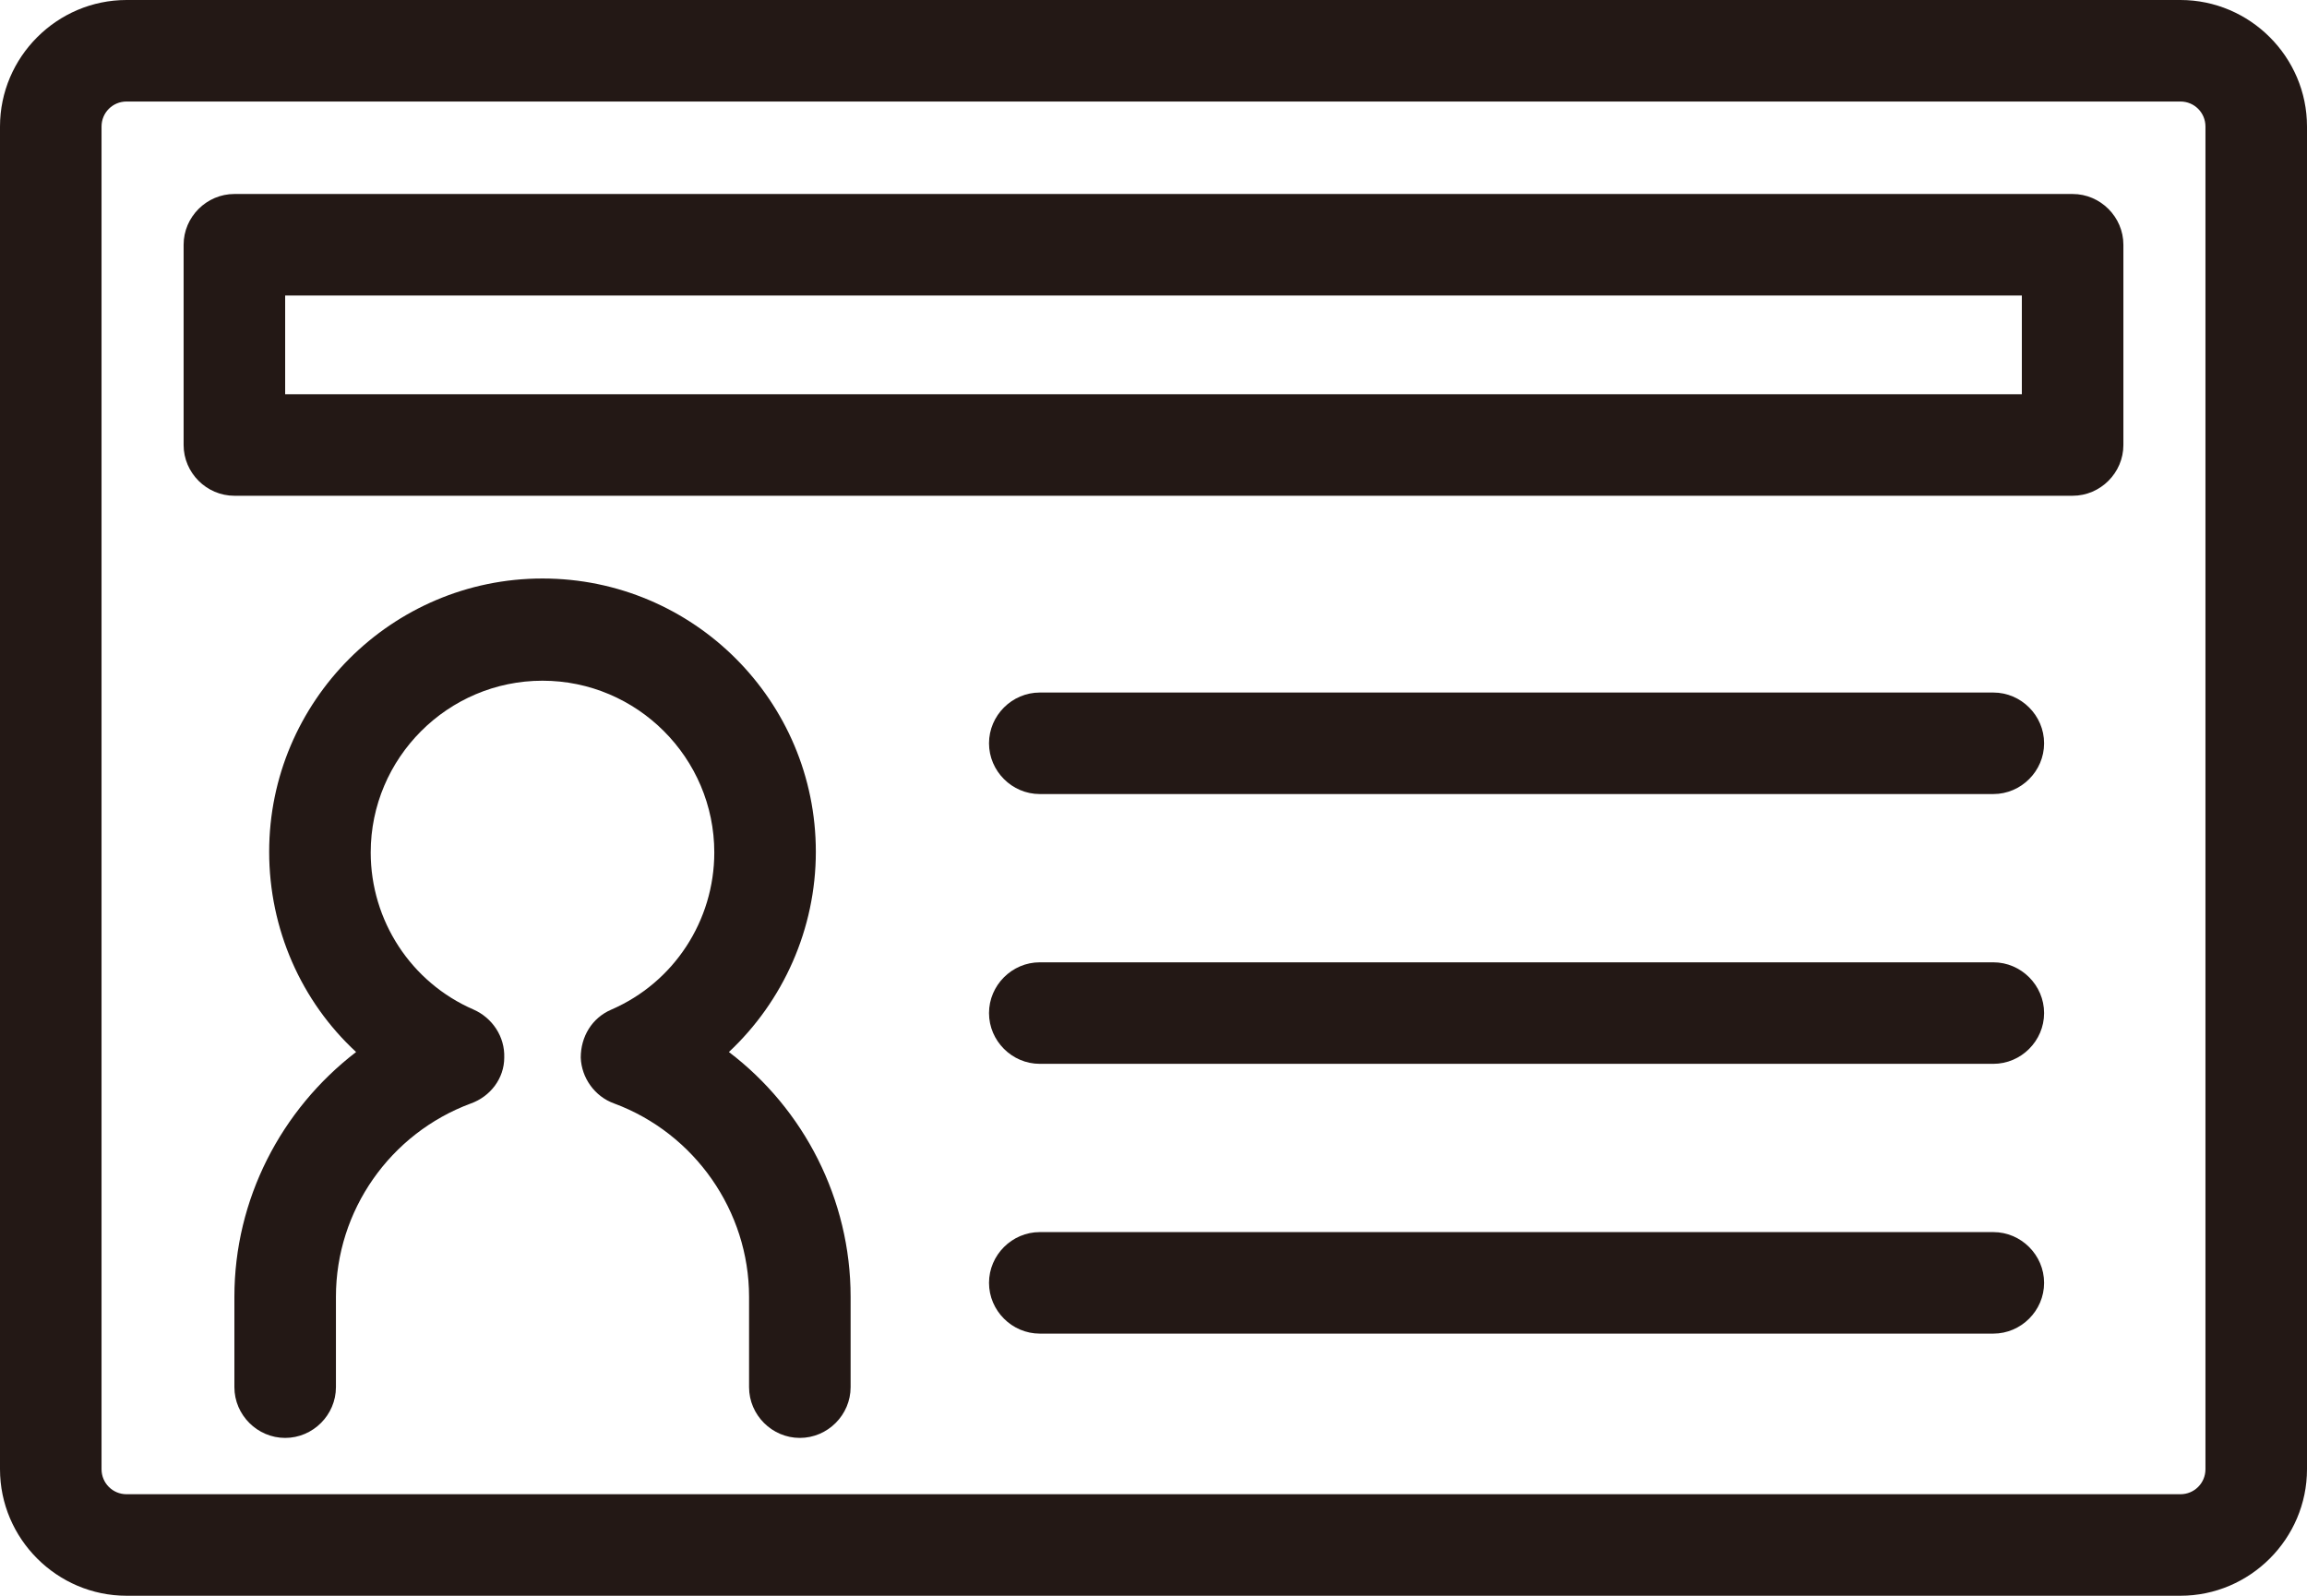
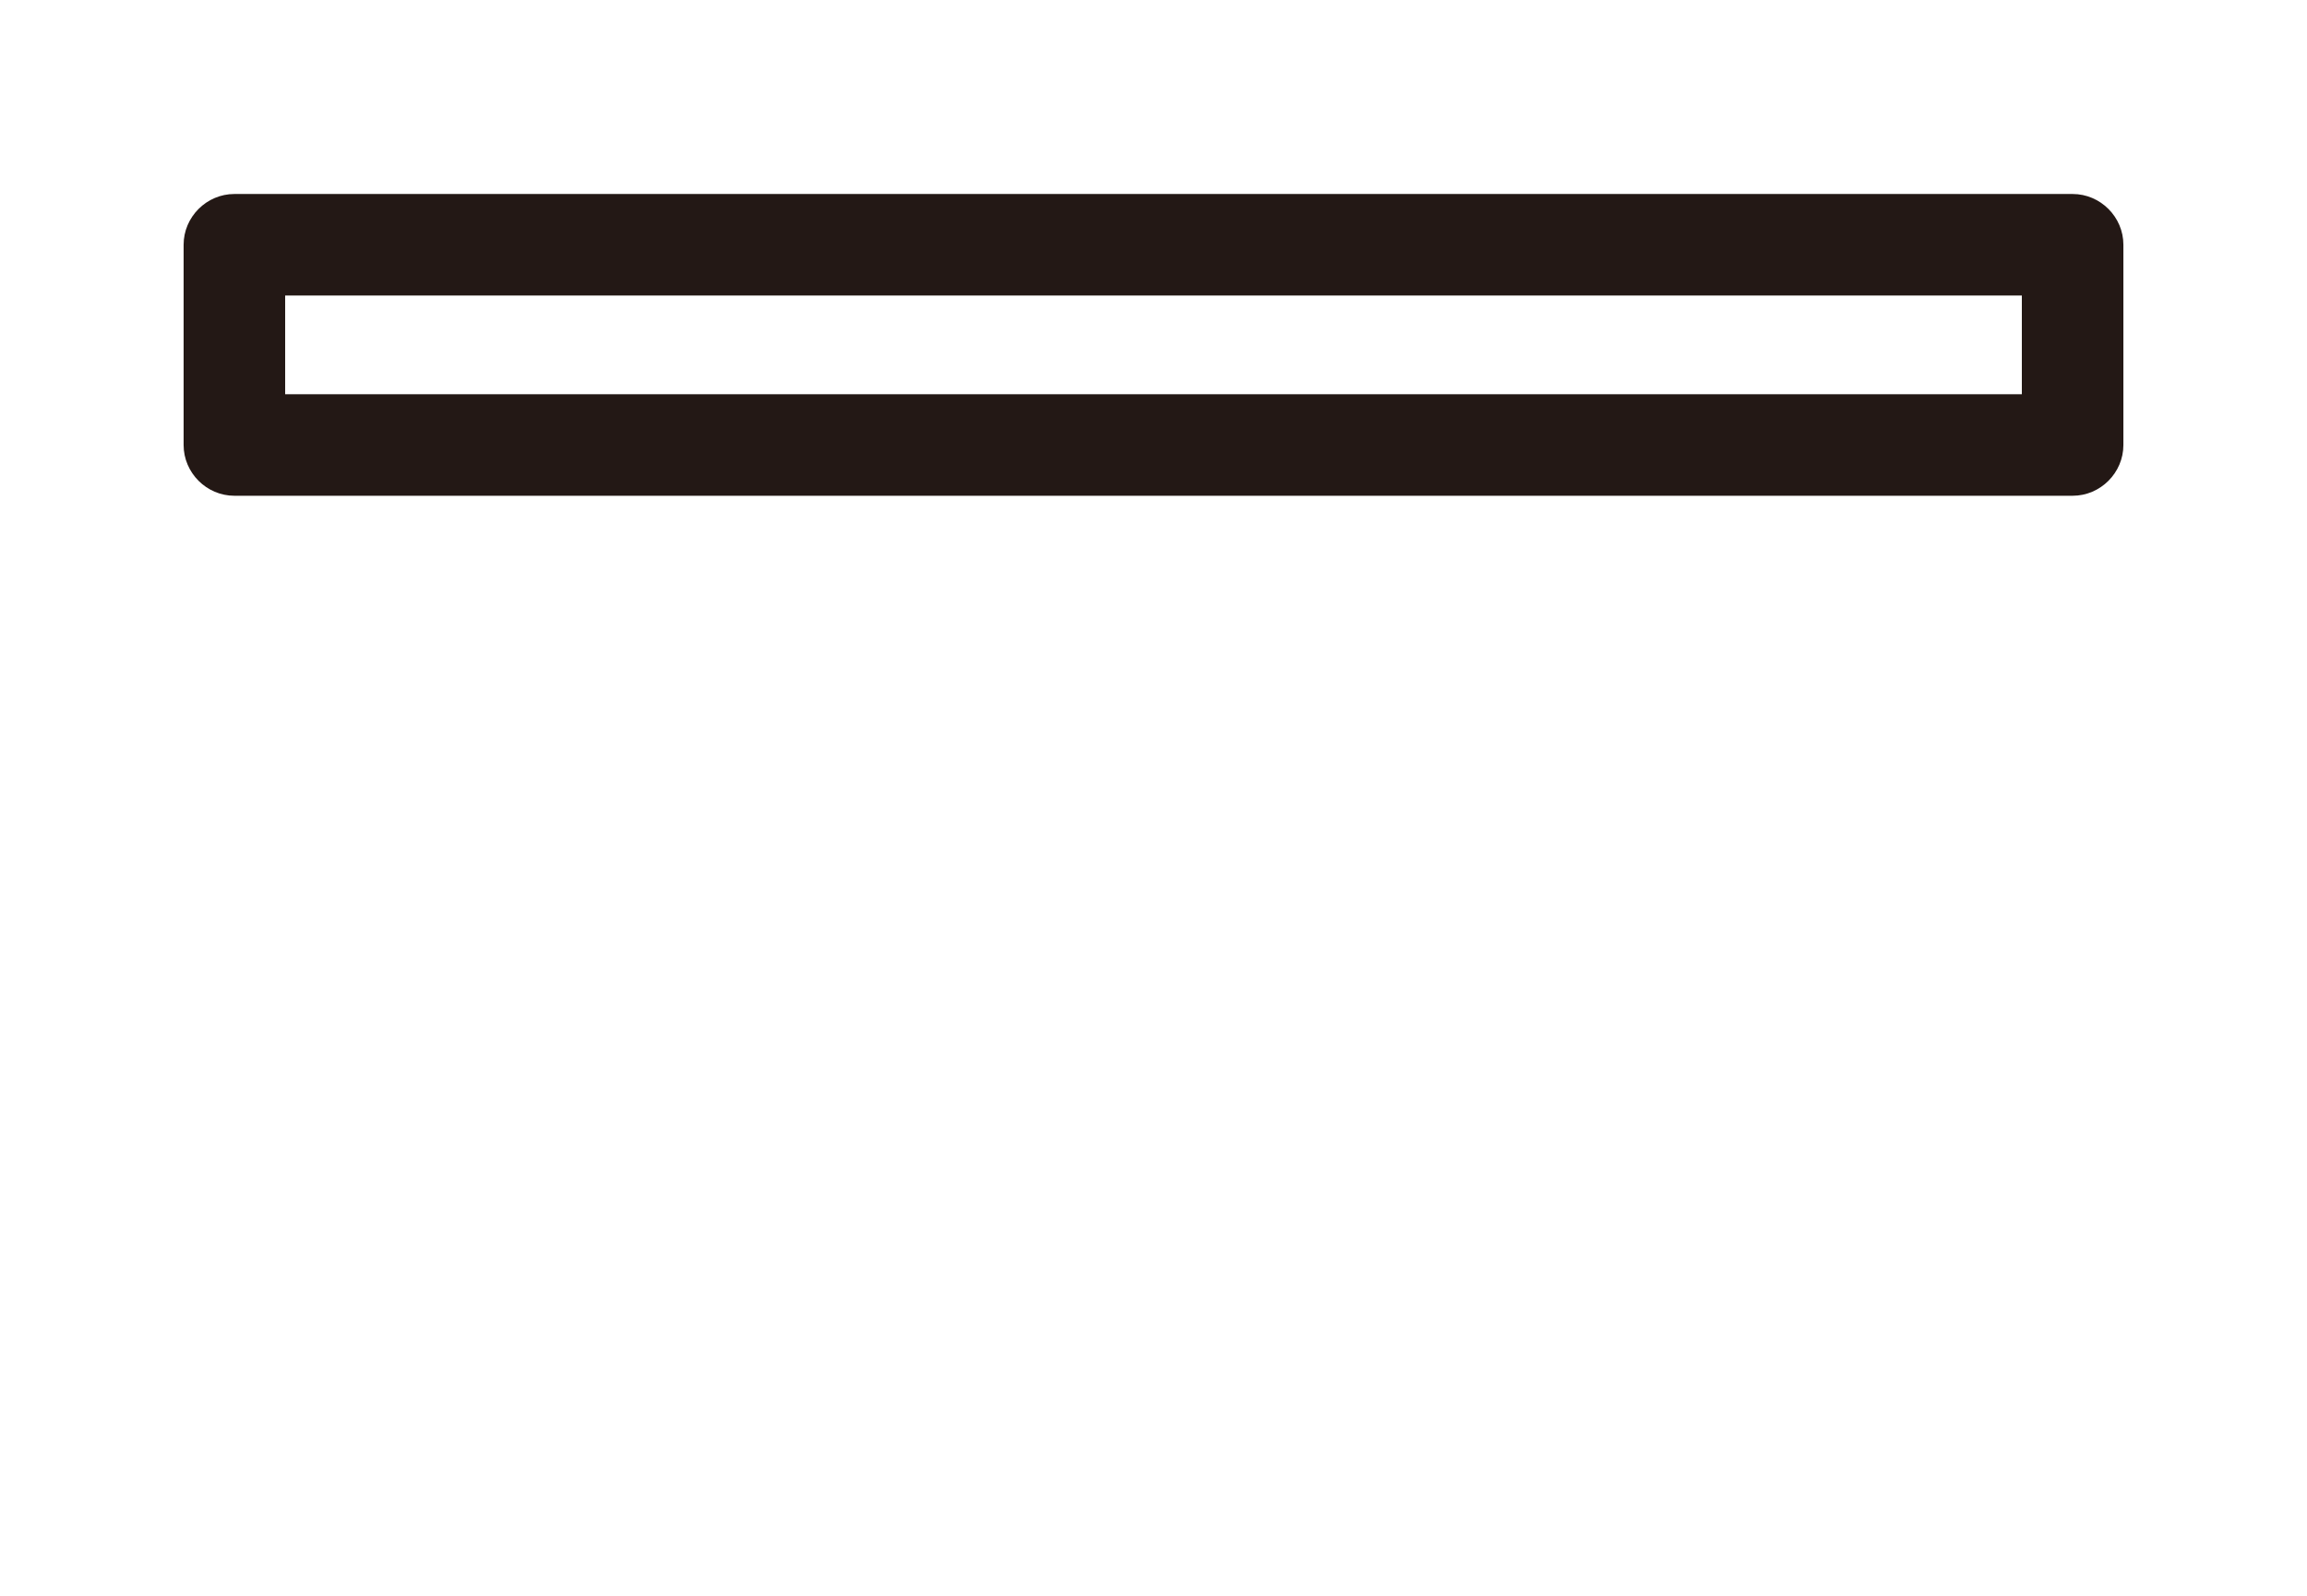
<svg xmlns="http://www.w3.org/2000/svg" id="_レイヤー_1" viewBox="0 0 33.17 22.95">
  <defs>
    <style>.cls-1{fill:#231815;stroke-width:0px;}</style>
  </defs>
-   <path class="cls-1" d="M31.35,22.95H1.82c-1,0-1.82-.82-1.82-1.82V1.82C0,.82.82,0,1.82,0h29.53c1,0,1.82.82,1.82,1.82v19.31c0,1-.82,1.82-1.82,1.82ZM1.82,1.46c-.2,0-.36.16-.36.36v19.31c0,.2.16.36.36.36h29.53c.2,0,.36-.16.36-.36V1.82c0-.2-.16-.36-.36-.36H1.82Z" />
-   <path class="cls-1" d="M11.5,20.68c-.4,0-.73-.33-.73-.73v-1.3c0-1.23-.78-2.35-1.94-2.78-.28-.1-.47-.37-.48-.66,0-.3.16-.57.44-.69.9-.39,1.48-1.28,1.48-2.26,0-1.36-1.11-2.47-2.47-2.47s-2.47,1.11-2.47,2.47c0,.98.58,1.87,1.48,2.26.27.12.45.39.44.69,0,.3-.2.56-.48.66-1.16.43-1.94,1.54-1.94,2.78v1.3c0,.4-.33.73-.73.73s-.73-.33-.73-.73v-1.3c0-1.4.67-2.69,1.75-3.52-.79-.73-1.25-1.77-1.25-2.88,0-2.16,1.76-3.93,3.93-3.93s3.93,1.76,3.93,3.93c0,1.11-.47,2.15-1.25,2.88,1.08.82,1.75,2.12,1.75,3.52v1.3c0,.4-.33.73-.73.73Z" />
-   <path class="cls-1" d="M28.66,11.42h-13.71c-.4,0-.73-.33-.73-.73s.33-.73.73-.73h13.71c.4,0,.73.33.73.73s-.33.73-.73.73Z" />
-   <path class="cls-1" d="M28.66,15.3h-13.71c-.4,0-.73-.33-.73-.73s.33-.73.73-.73h13.71c.4,0,.73.33.73.73s-.33.73-.73.73Z" />
-   <path class="cls-1" d="M28.66,19.18h-13.71c-.4,0-.73-.33-.73-.73s.33-.73.73-.73h13.71c.4,0,.73.33.73.73s-.33.73-.73.73Z" />
  <path class="cls-1" d="M29.8,7.13H3.37c-.4,0-.73-.33-.73-.73v-2.88c0-.4.33-.73.73-.73h26.43c.4,0,.73.33.73.73v2.88c0,.4-.33.73-.73.73ZM4.1,5.67h24.97v-1.42H4.1v1.42Z" />
</svg>